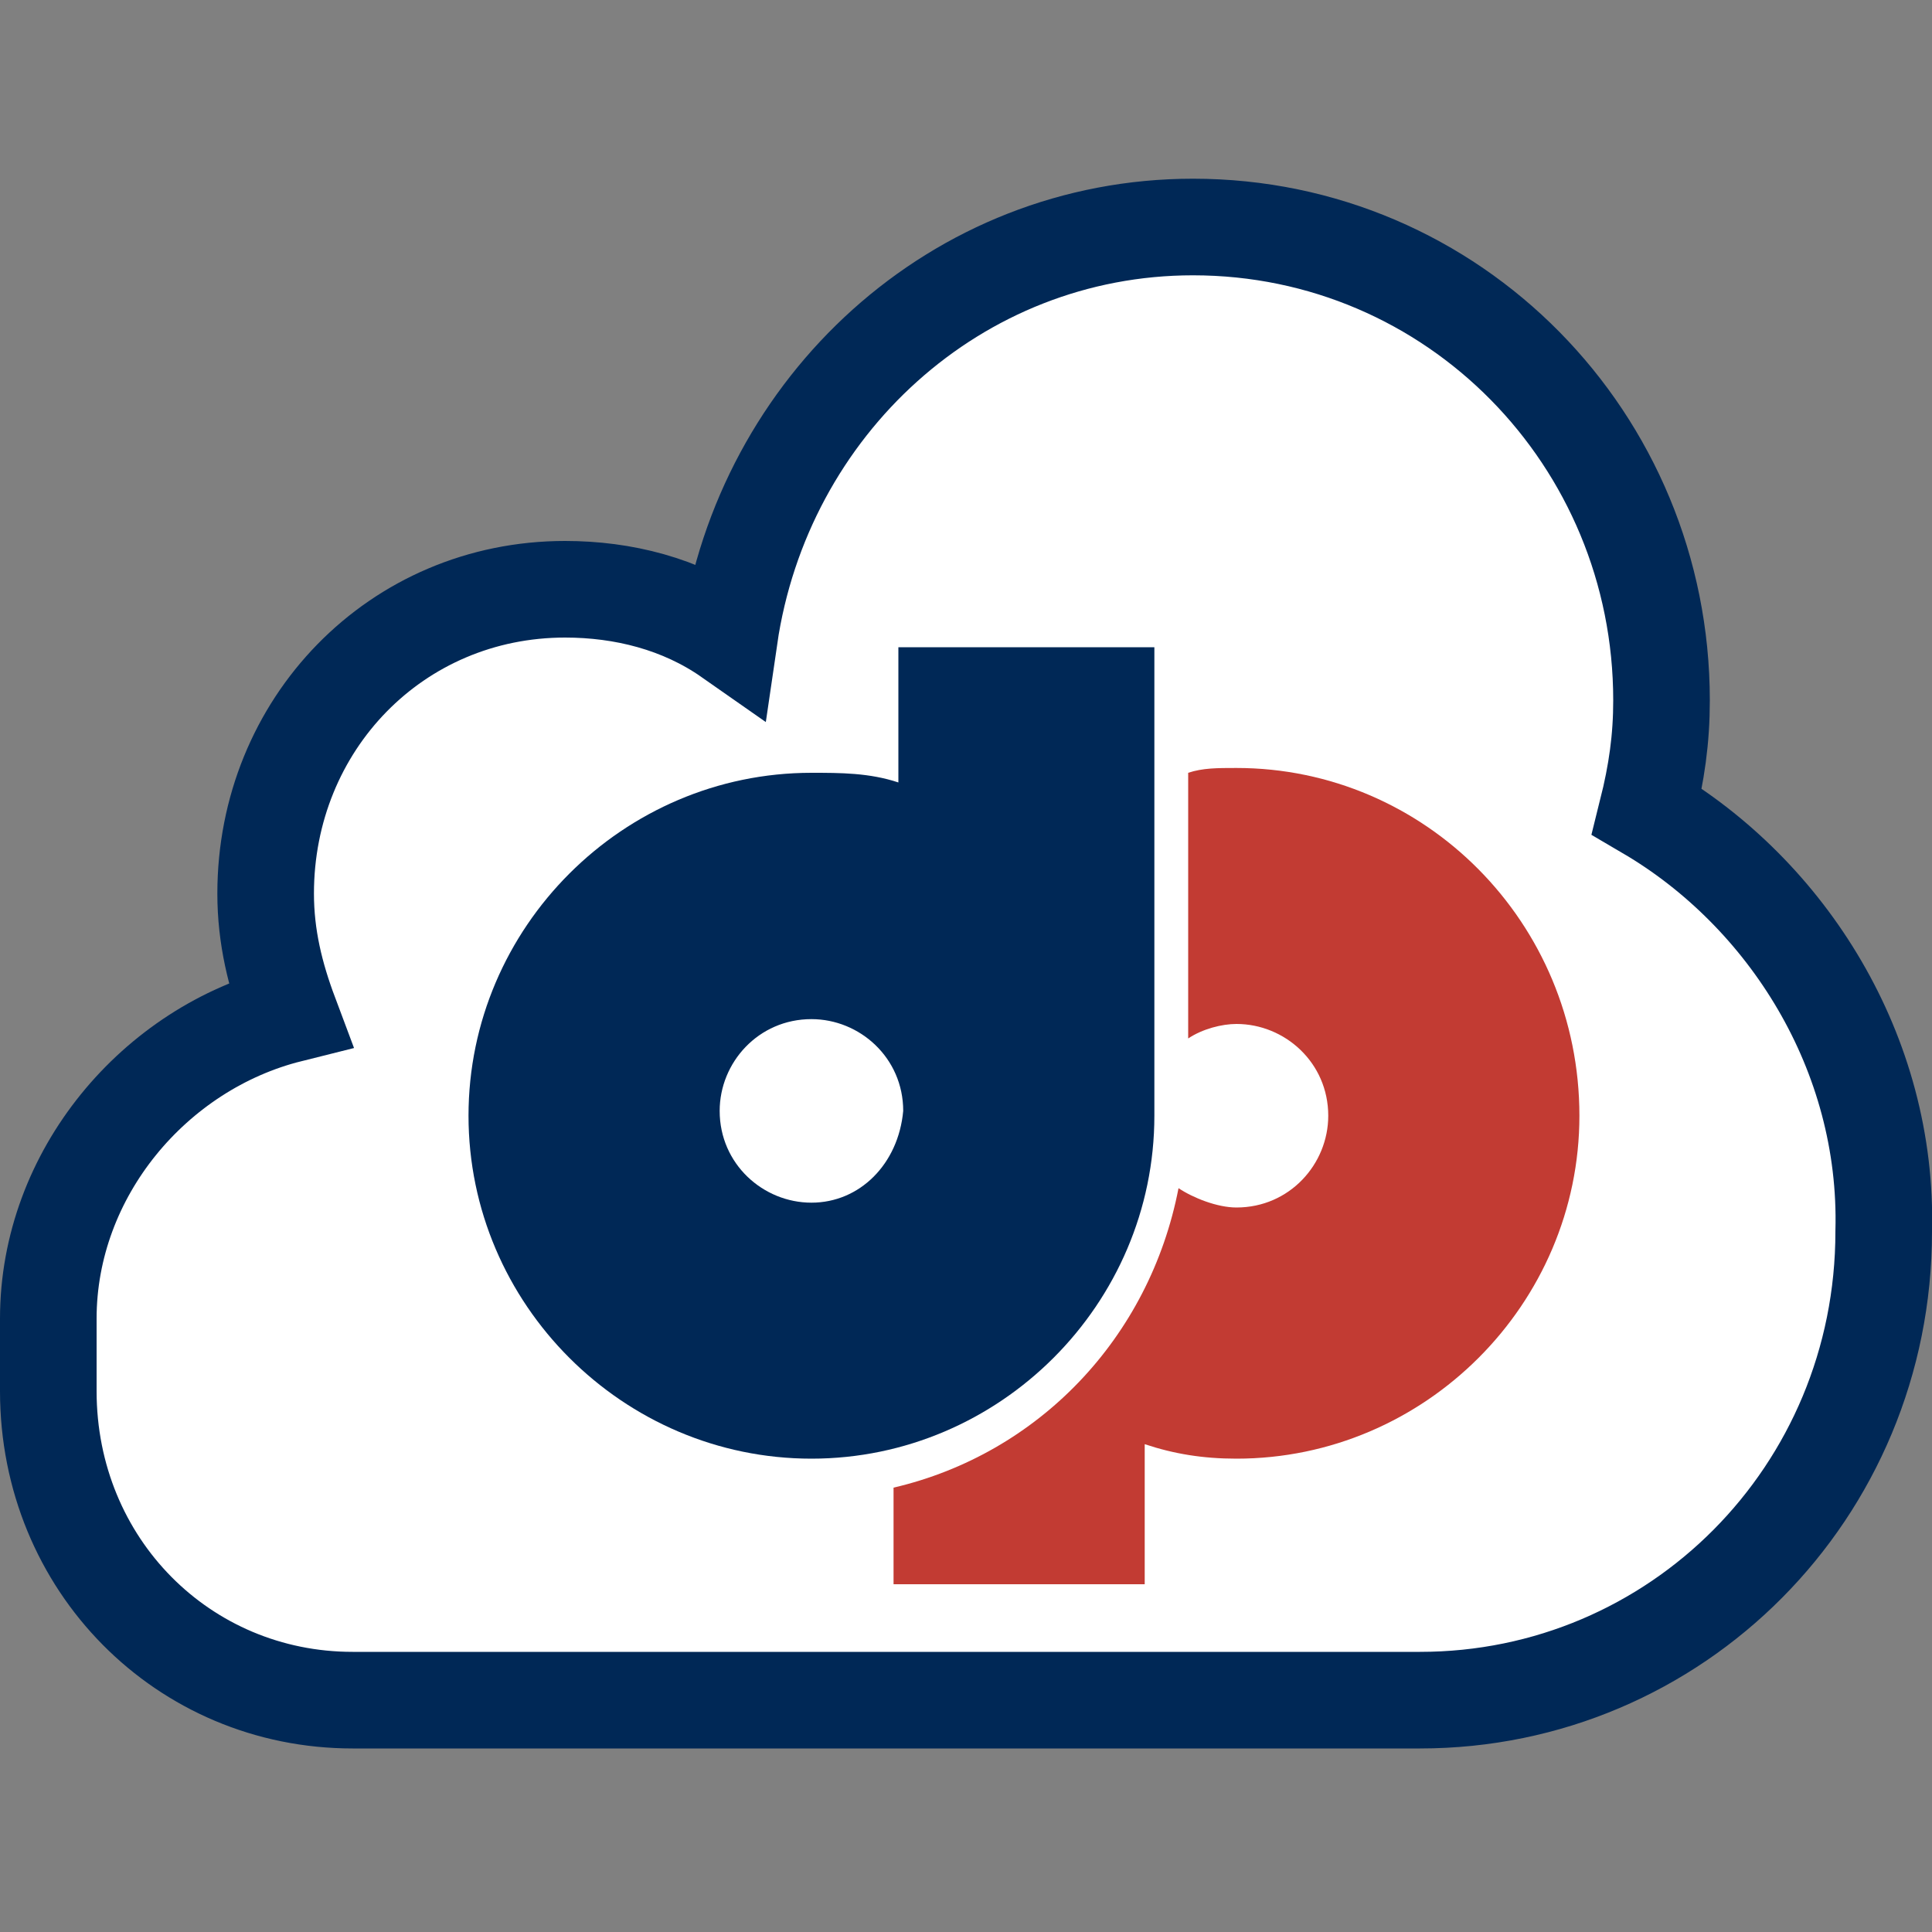
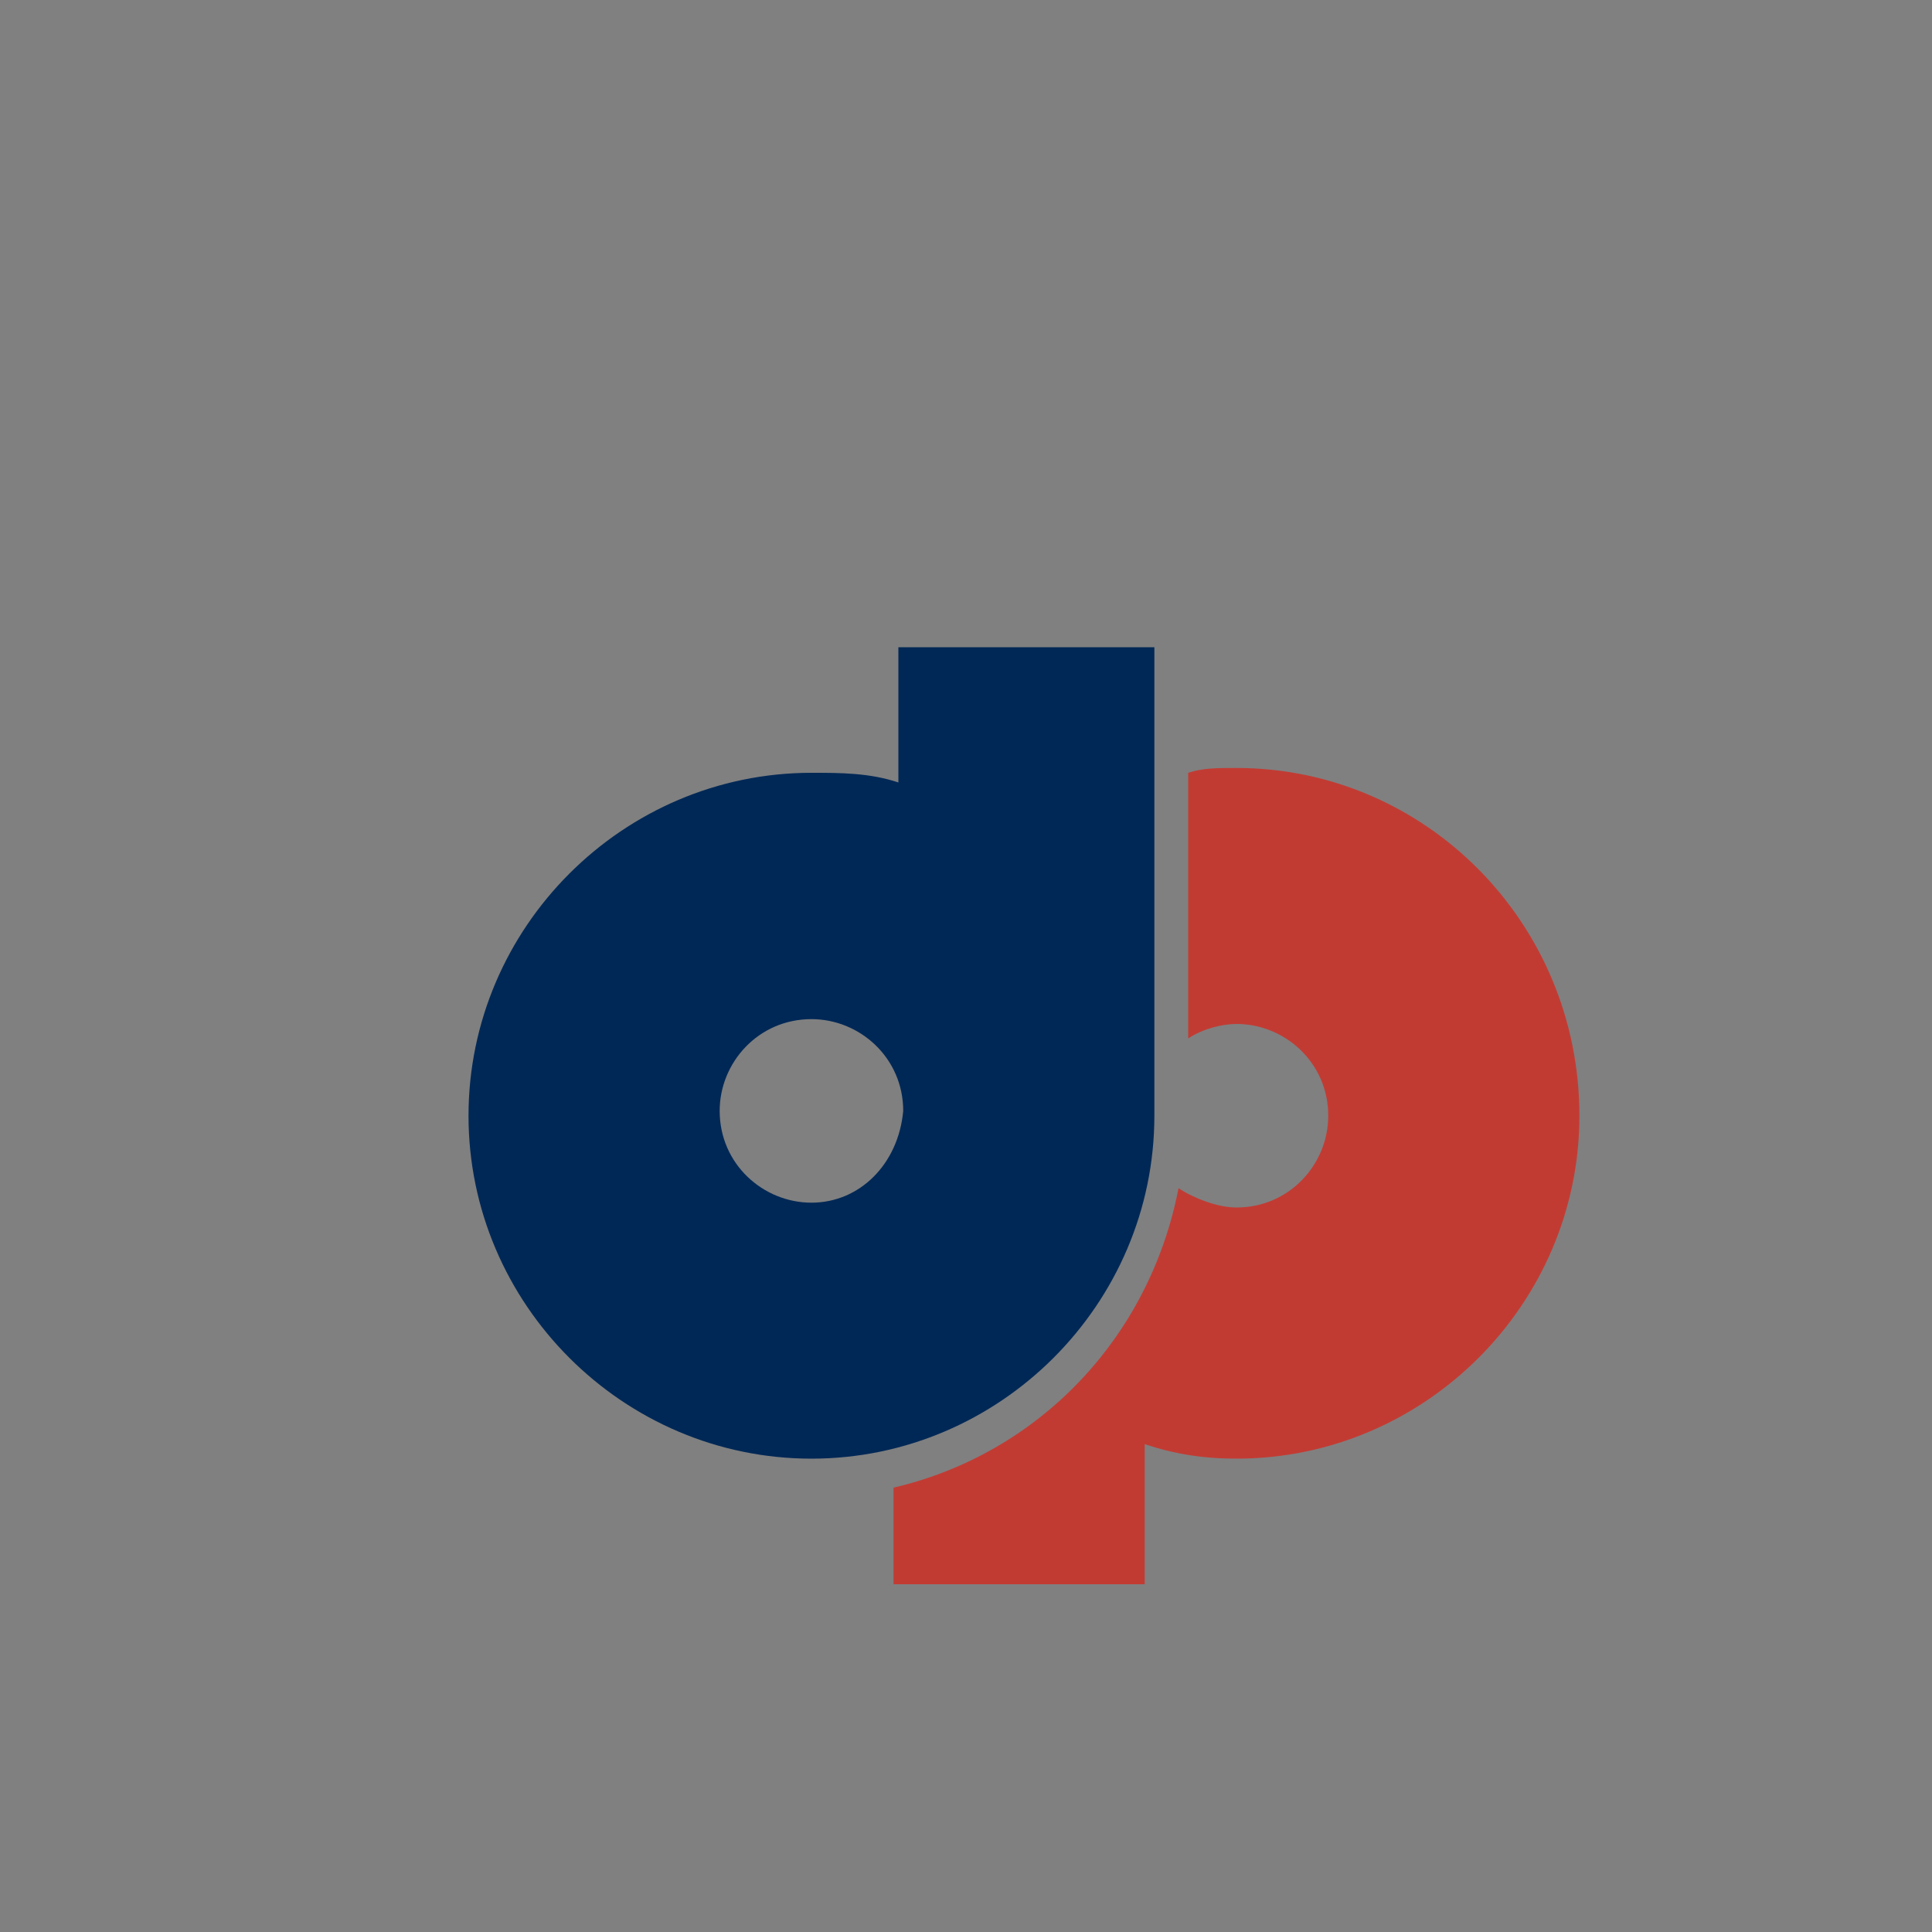
<svg xmlns="http://www.w3.org/2000/svg" version="1.1" id="Layer_1" x="0px" y="0px" width="40px" height="40px" viewBox="0 0 40 40" style="enable-background:new 0 0 40 40;" xml:space="preserve">
  <rect x="0" y="0" width="40" height="40" fill="#808080" stroke="none" />
  <style type="text/css">
	.st0{fill:#FFFFFF;stroke:#002856;stroke-width:2;stroke-miterlimit:10;}
	.st1{fill:#C23B33;}
	.st2{fill:#002856;}
</style>
-   <path class="st0" d="M34.1,16.8c0.2-0.8,0.3-1.5,0.3-2.3c0-5.4-4.3-9.8-9.7-9.8c-4.9,0-8.9,3.7-9.6,8.5c-1-0.7-2.2-1-3.4-1  c-3.5,0-6.2,2.8-6.2,6.3c0,0.9,0.2,1.7,0.5,2.5c-2.8,0.7-5,3.3-5,6.3v1.5c0,3.6,2.8,6.4,6.3,6.4h9h3.9h9.2c5.3,0,9.6-4.3,9.6-9.7  C39.1,21.8,37,18.5,34.1,16.8z" />
  <path class="st1" d="M25.6,15.9c-0.4,0-0.7,0-1,0.1v5.5c0.3-0.2,0.7-0.3,1-0.3c1,0,1.9,0.8,1.9,1.9c0,1-0.8,1.9-1.9,1.9  c-0.4,0-0.9-0.2-1.2-0.4c-0.6,3.1-2.9,5.5-5.9,6.2v2h5.2v-2.9c0.6,0.2,1.2,0.3,1.9,0.3c3.9,0,7.1-3.2,7.1-7.1  C32.7,19.1,29.5,15.9,25.6,15.9z" />
  <path class="st2" d="M18.6,13.3v2.9C18,16,17.4,16,16.8,16c-3.9,0-7.1,3.2-7.1,7.1c0,3.9,3.2,7.1,7.1,7.1c3.9,0,7.1-3.2,7.1-7.1  v-9.7H18.6z M16.8,24.9c-1,0-1.9-0.8-1.9-1.9c0-1,0.8-1.9,1.9-1.9c1,0,1.9,0.8,1.9,1.9C18.6,24.1,17.8,24.9,16.8,24.9z" />
</svg>